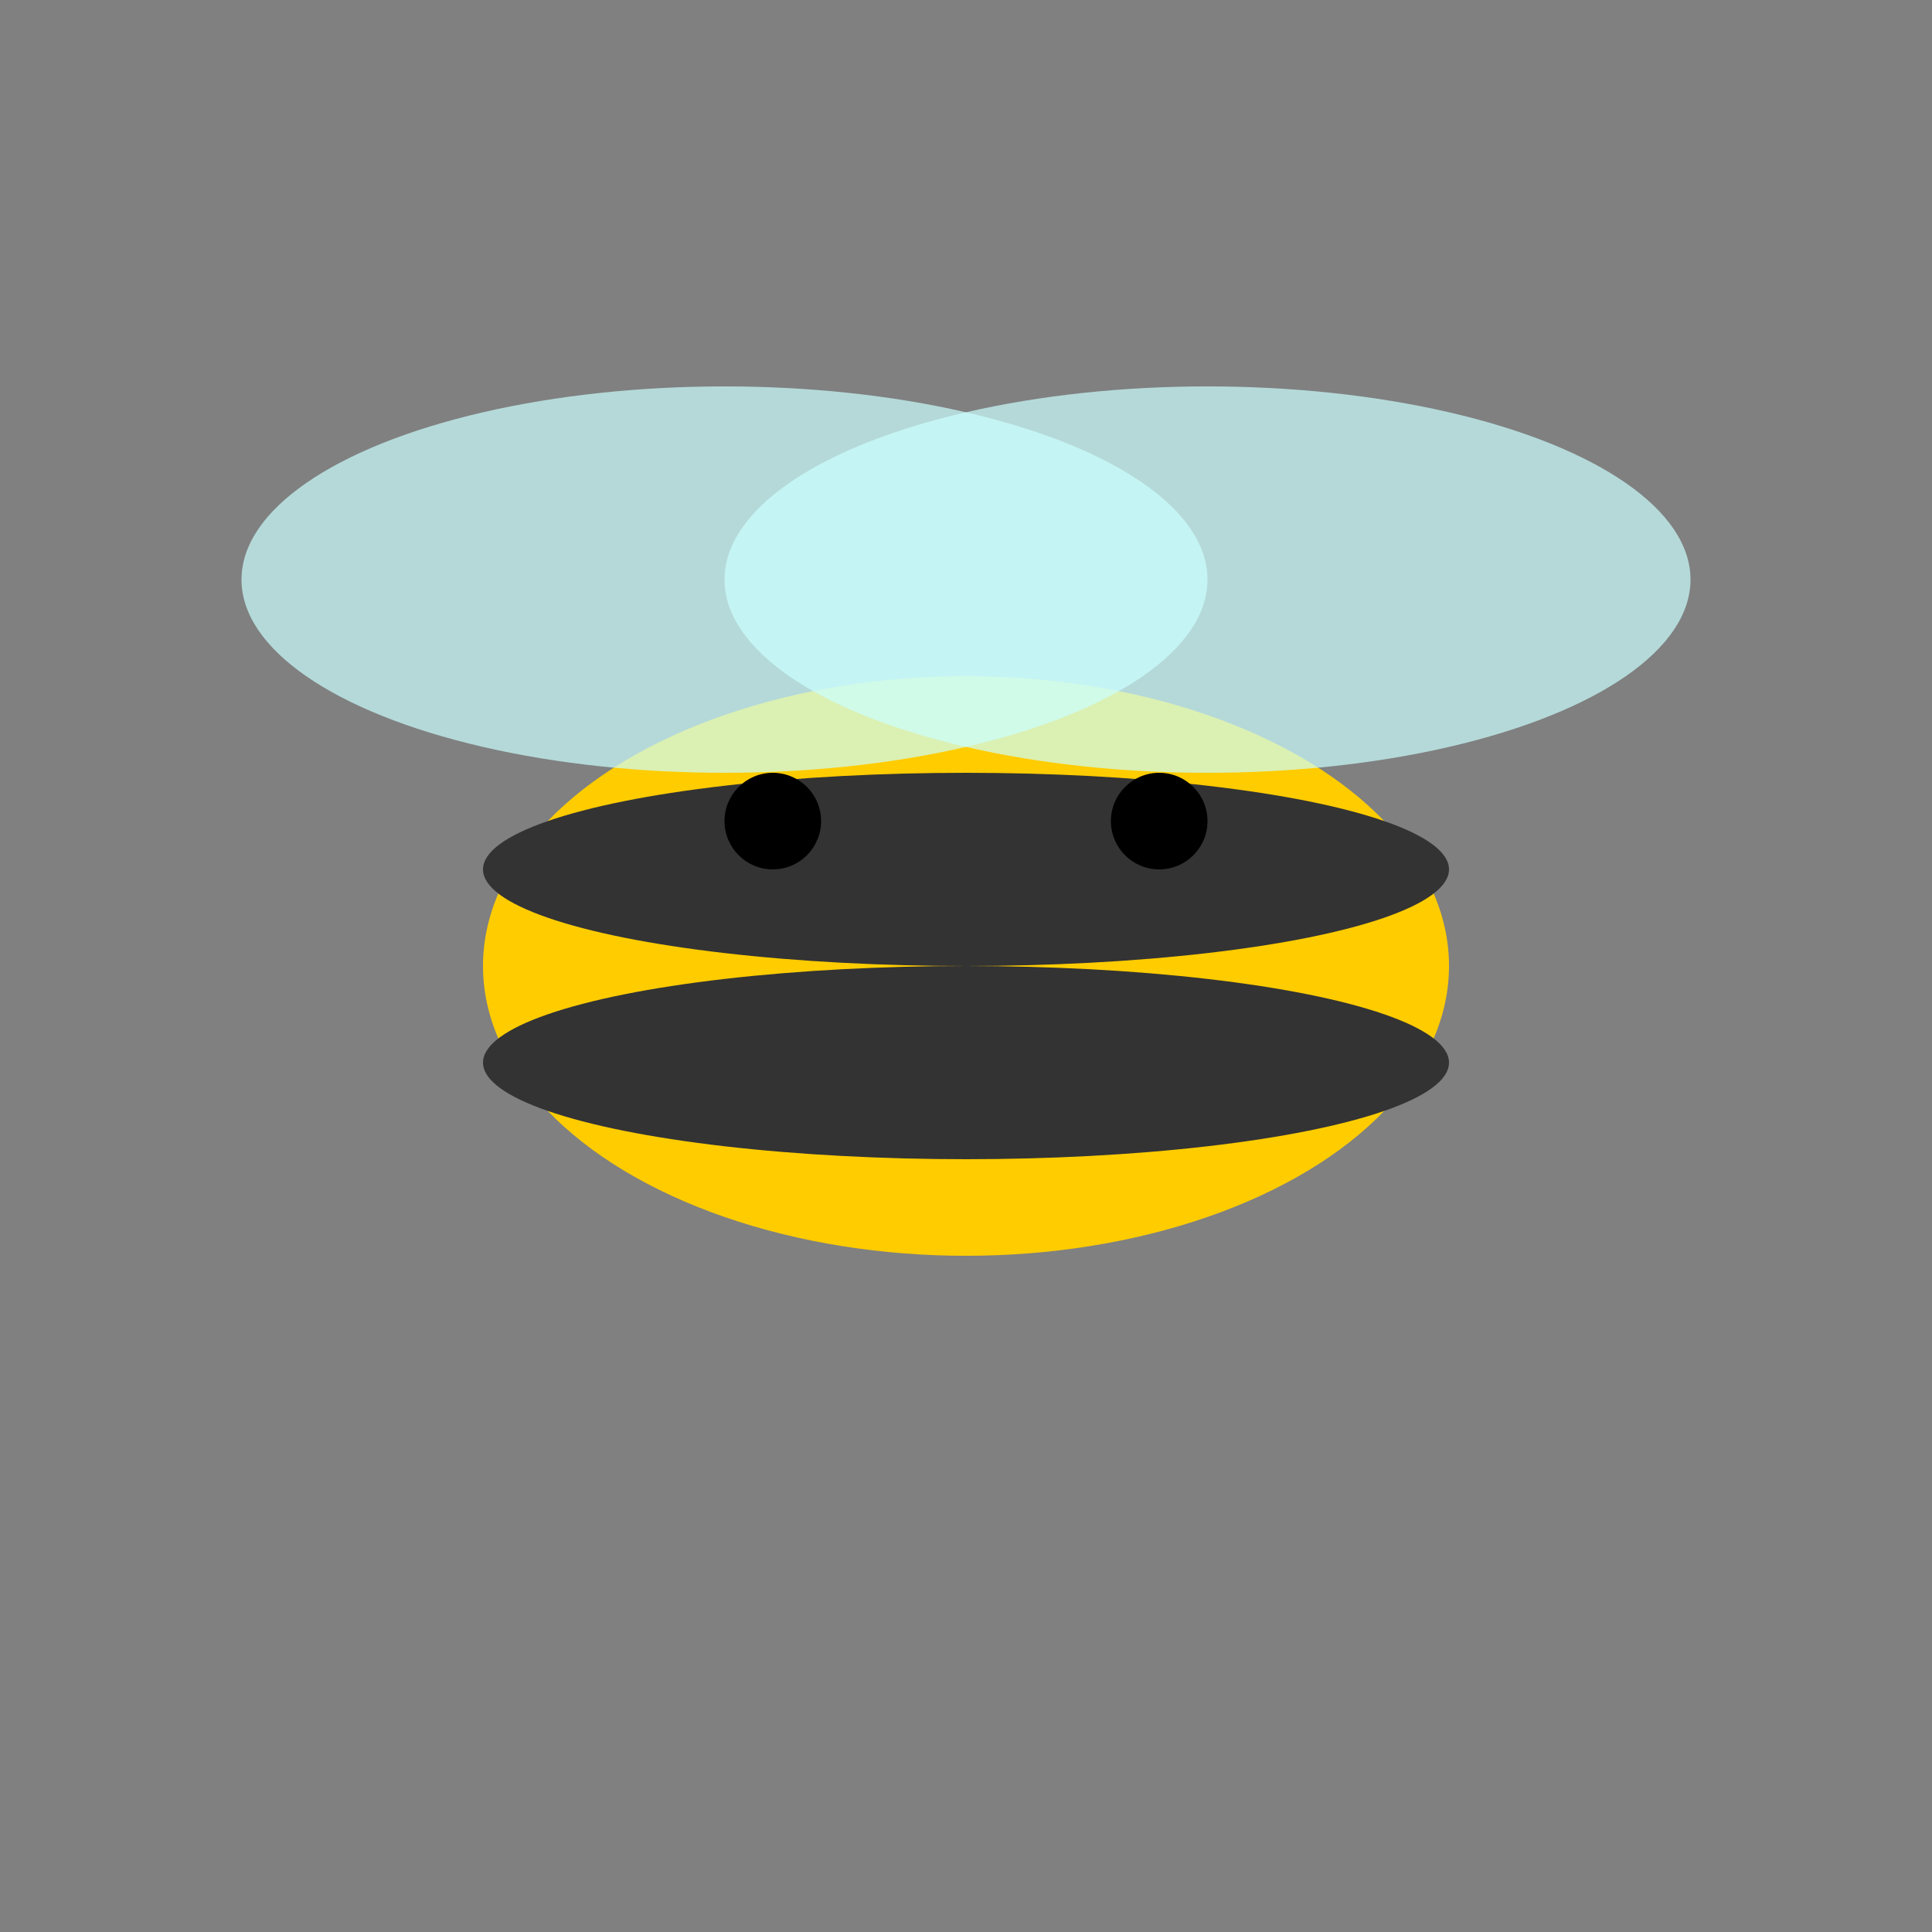
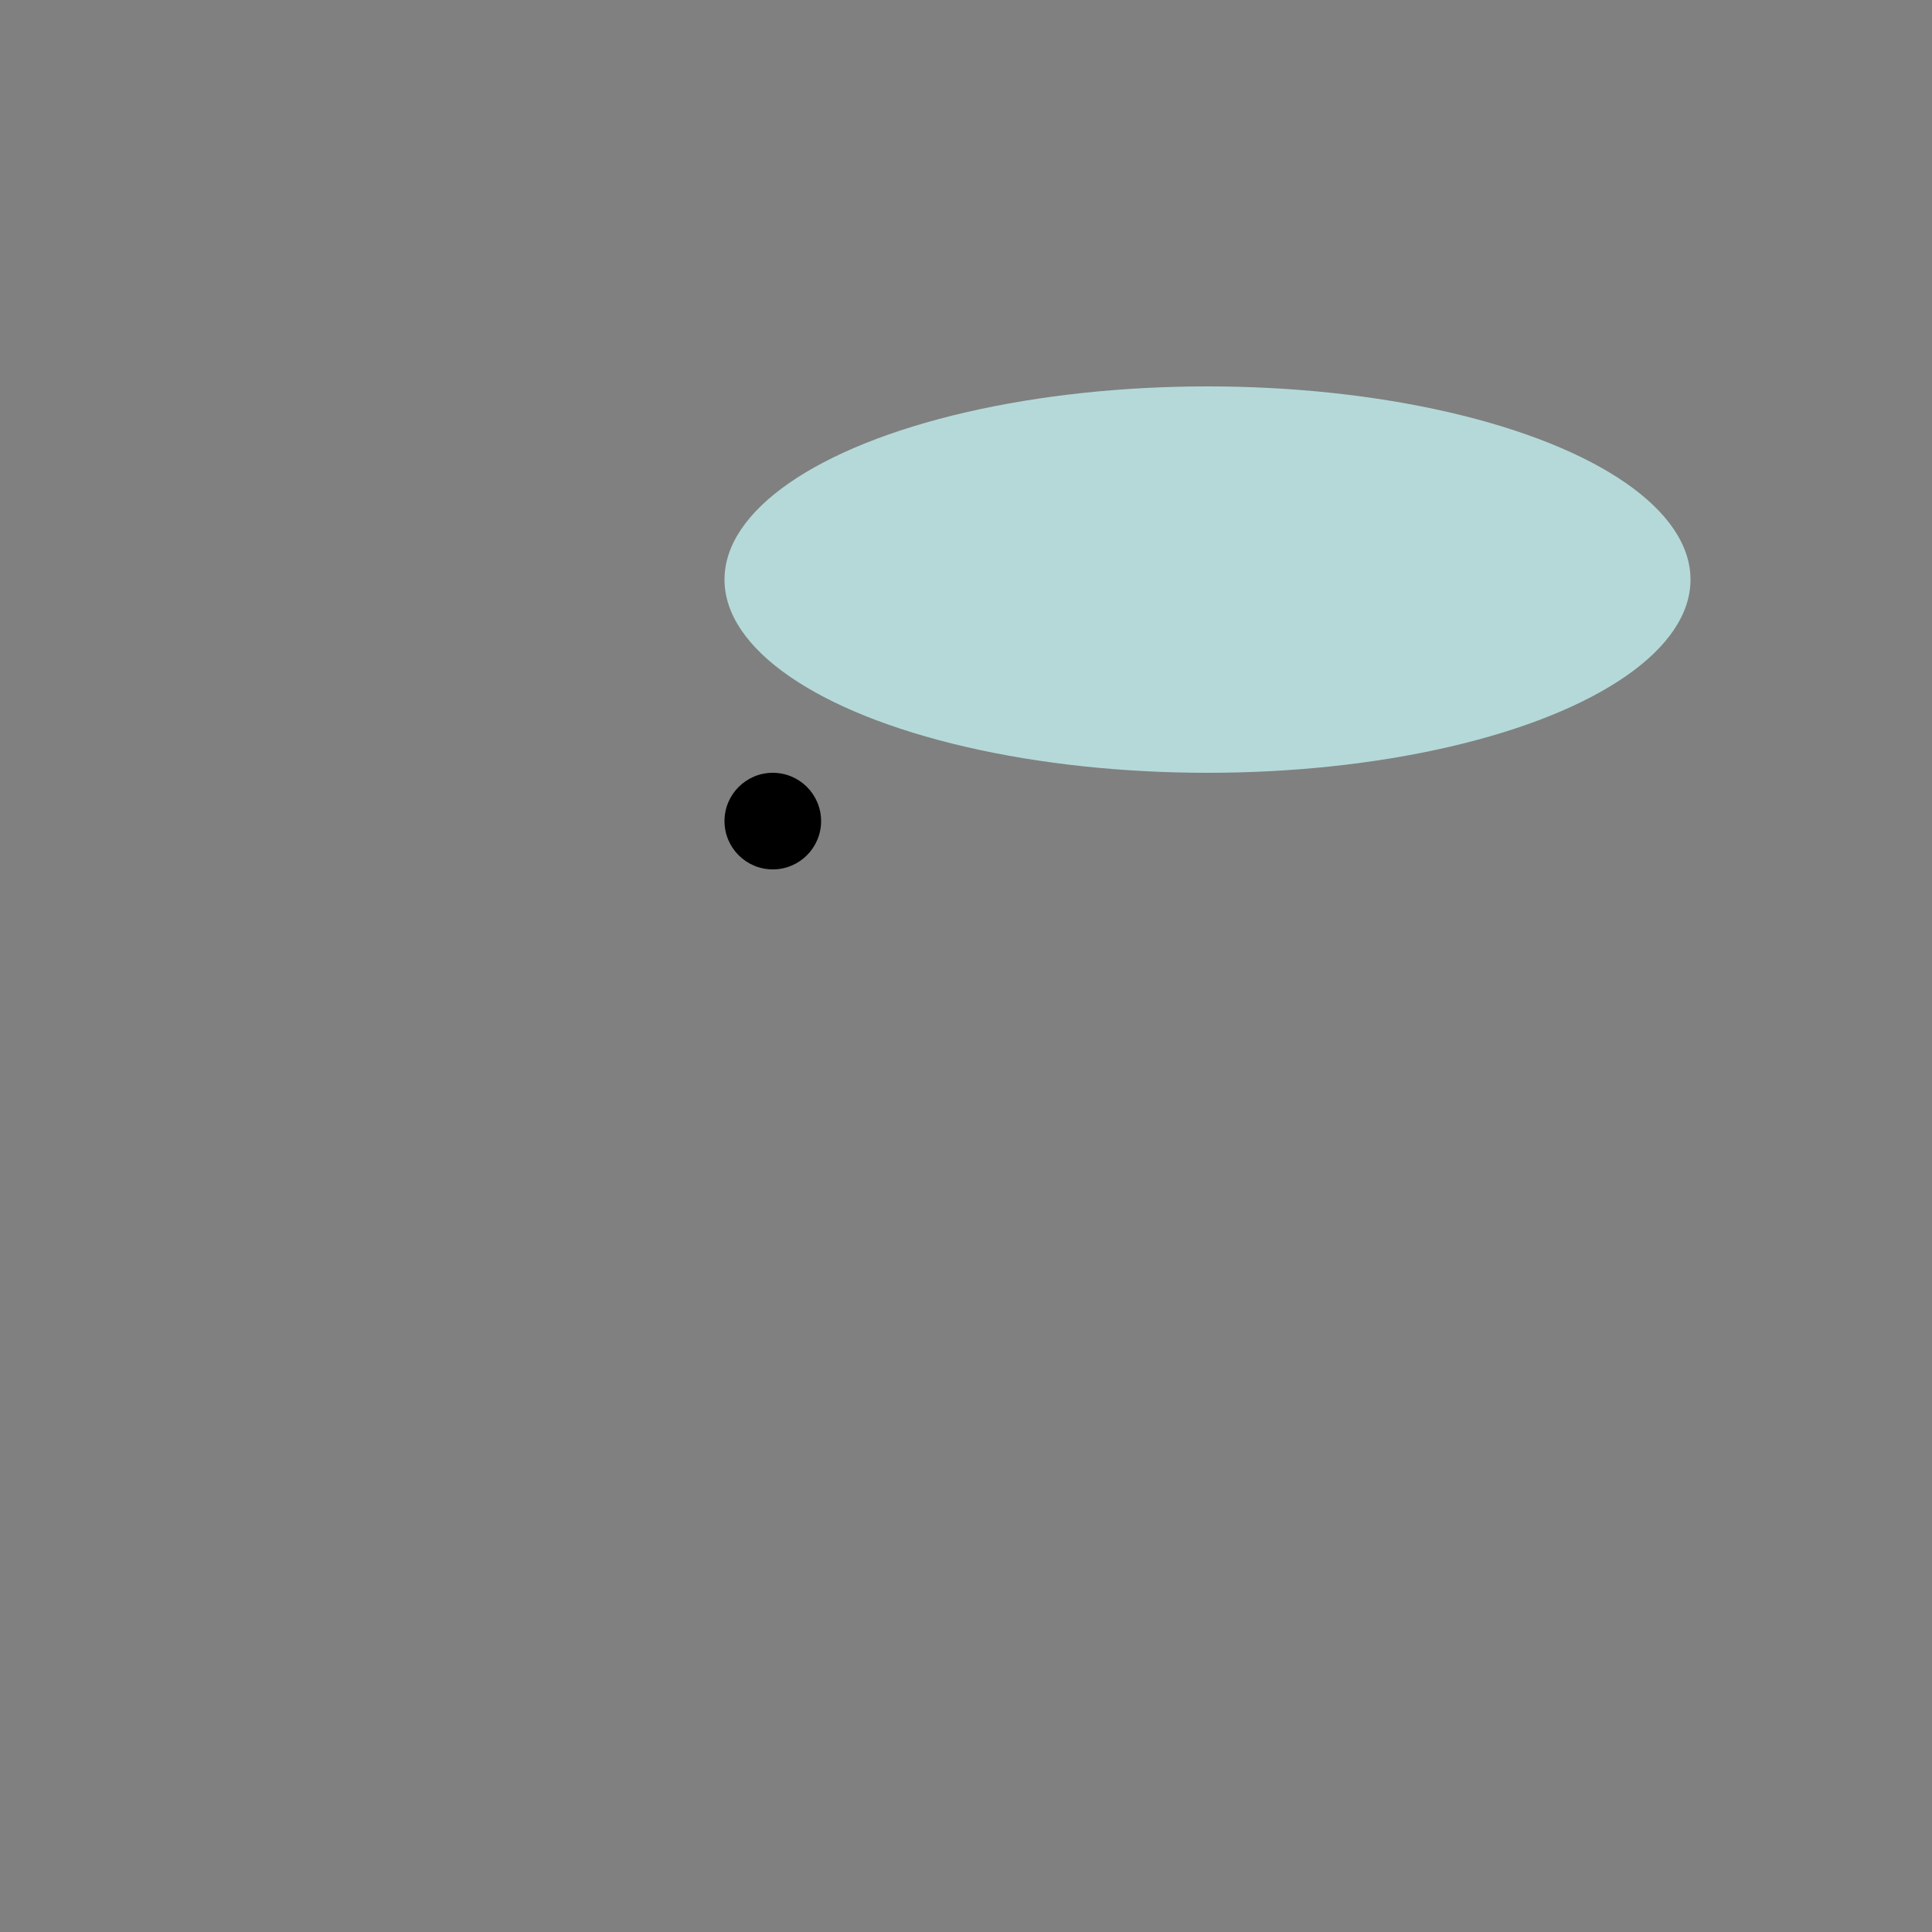
<svg xmlns="http://www.w3.org/2000/svg" viewBox="0 0 200 200">
  <rect x="0" y="0" width="200" height="200" fill="#808080" stroke="none" />
  <style>
    .bee-body { fill: #FFCC00; }
    .bee-stripes { fill: #333333; }
    .bee-wings { fill: #CCFFFF; opacity: 0.7; }
    .bee-eye { fill: #000000; }
  </style>
  <g transform="translate(100, 100)">
-     <ellipse class="bee-body" rx="50" ry="30" />
-     <ellipse class="bee-stripes" rx="50" ry="10" transform="translate(0, -10)" />
-     <ellipse class="bee-stripes" rx="50" ry="10" transform="translate(0, 10)" />
-     <ellipse class="bee-wings" rx="50" ry="20" transform="translate(-25, -40)" />
    <ellipse class="bee-wings" rx="50" ry="20" transform="translate(25, -40)" />
    <circle class="bee-eye" r="5" transform="translate(-20, -15)" />
-     <circle class="bee-eye" r="5" transform="translate(20, -15)" />
  </g>
</svg>